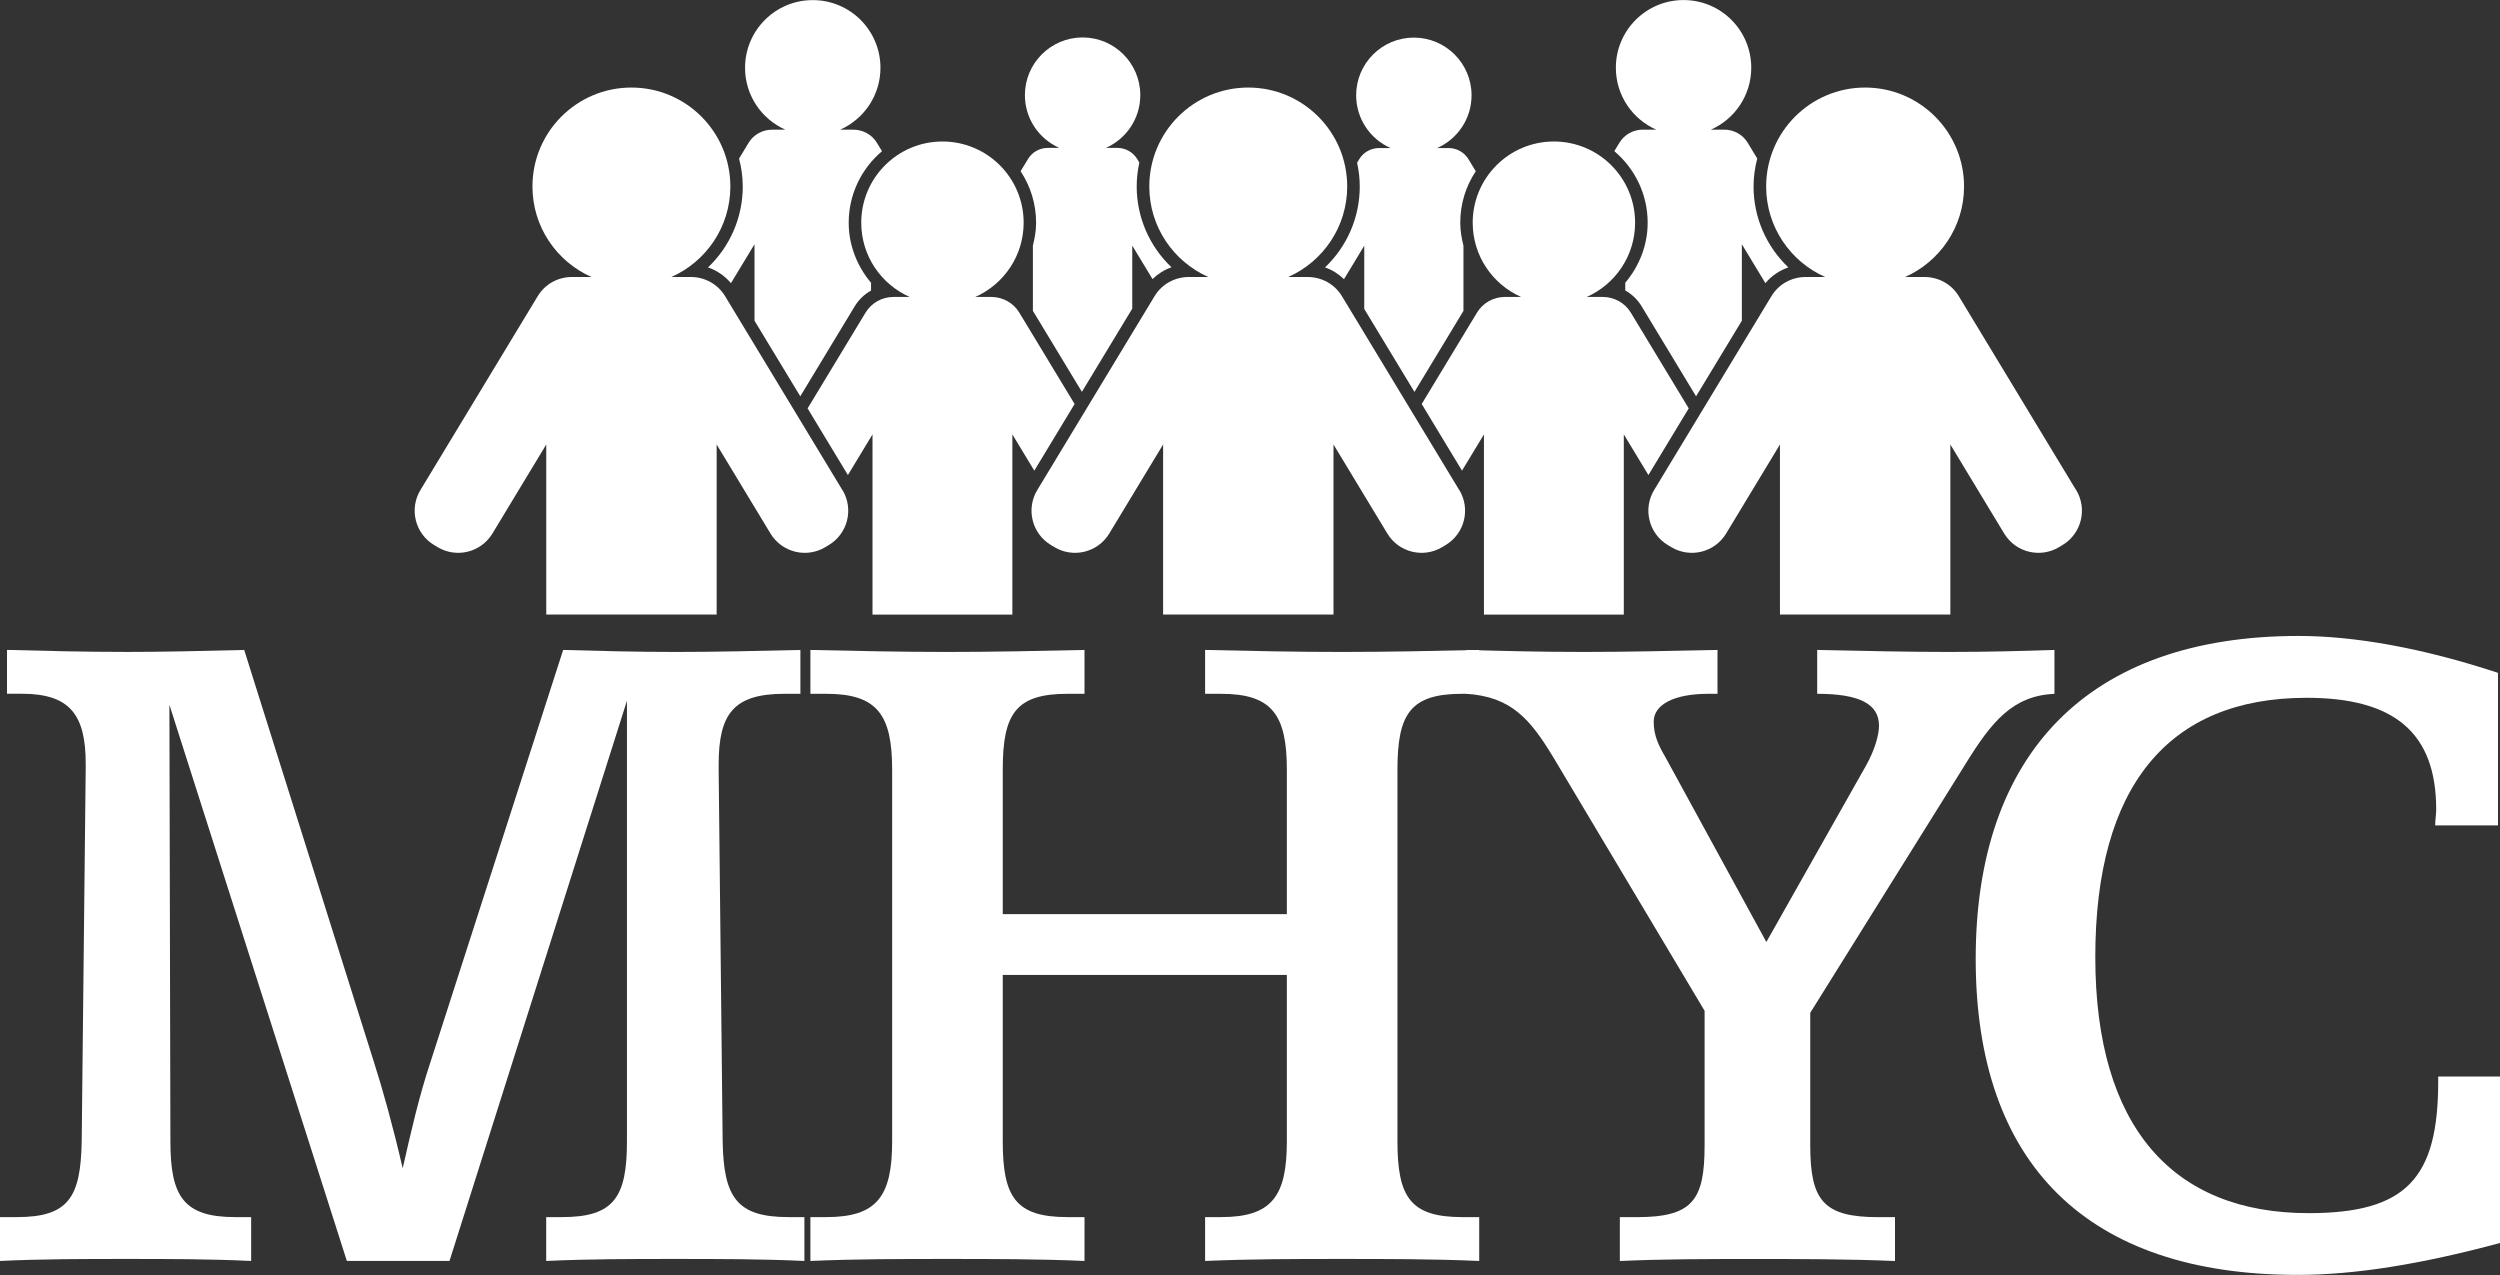
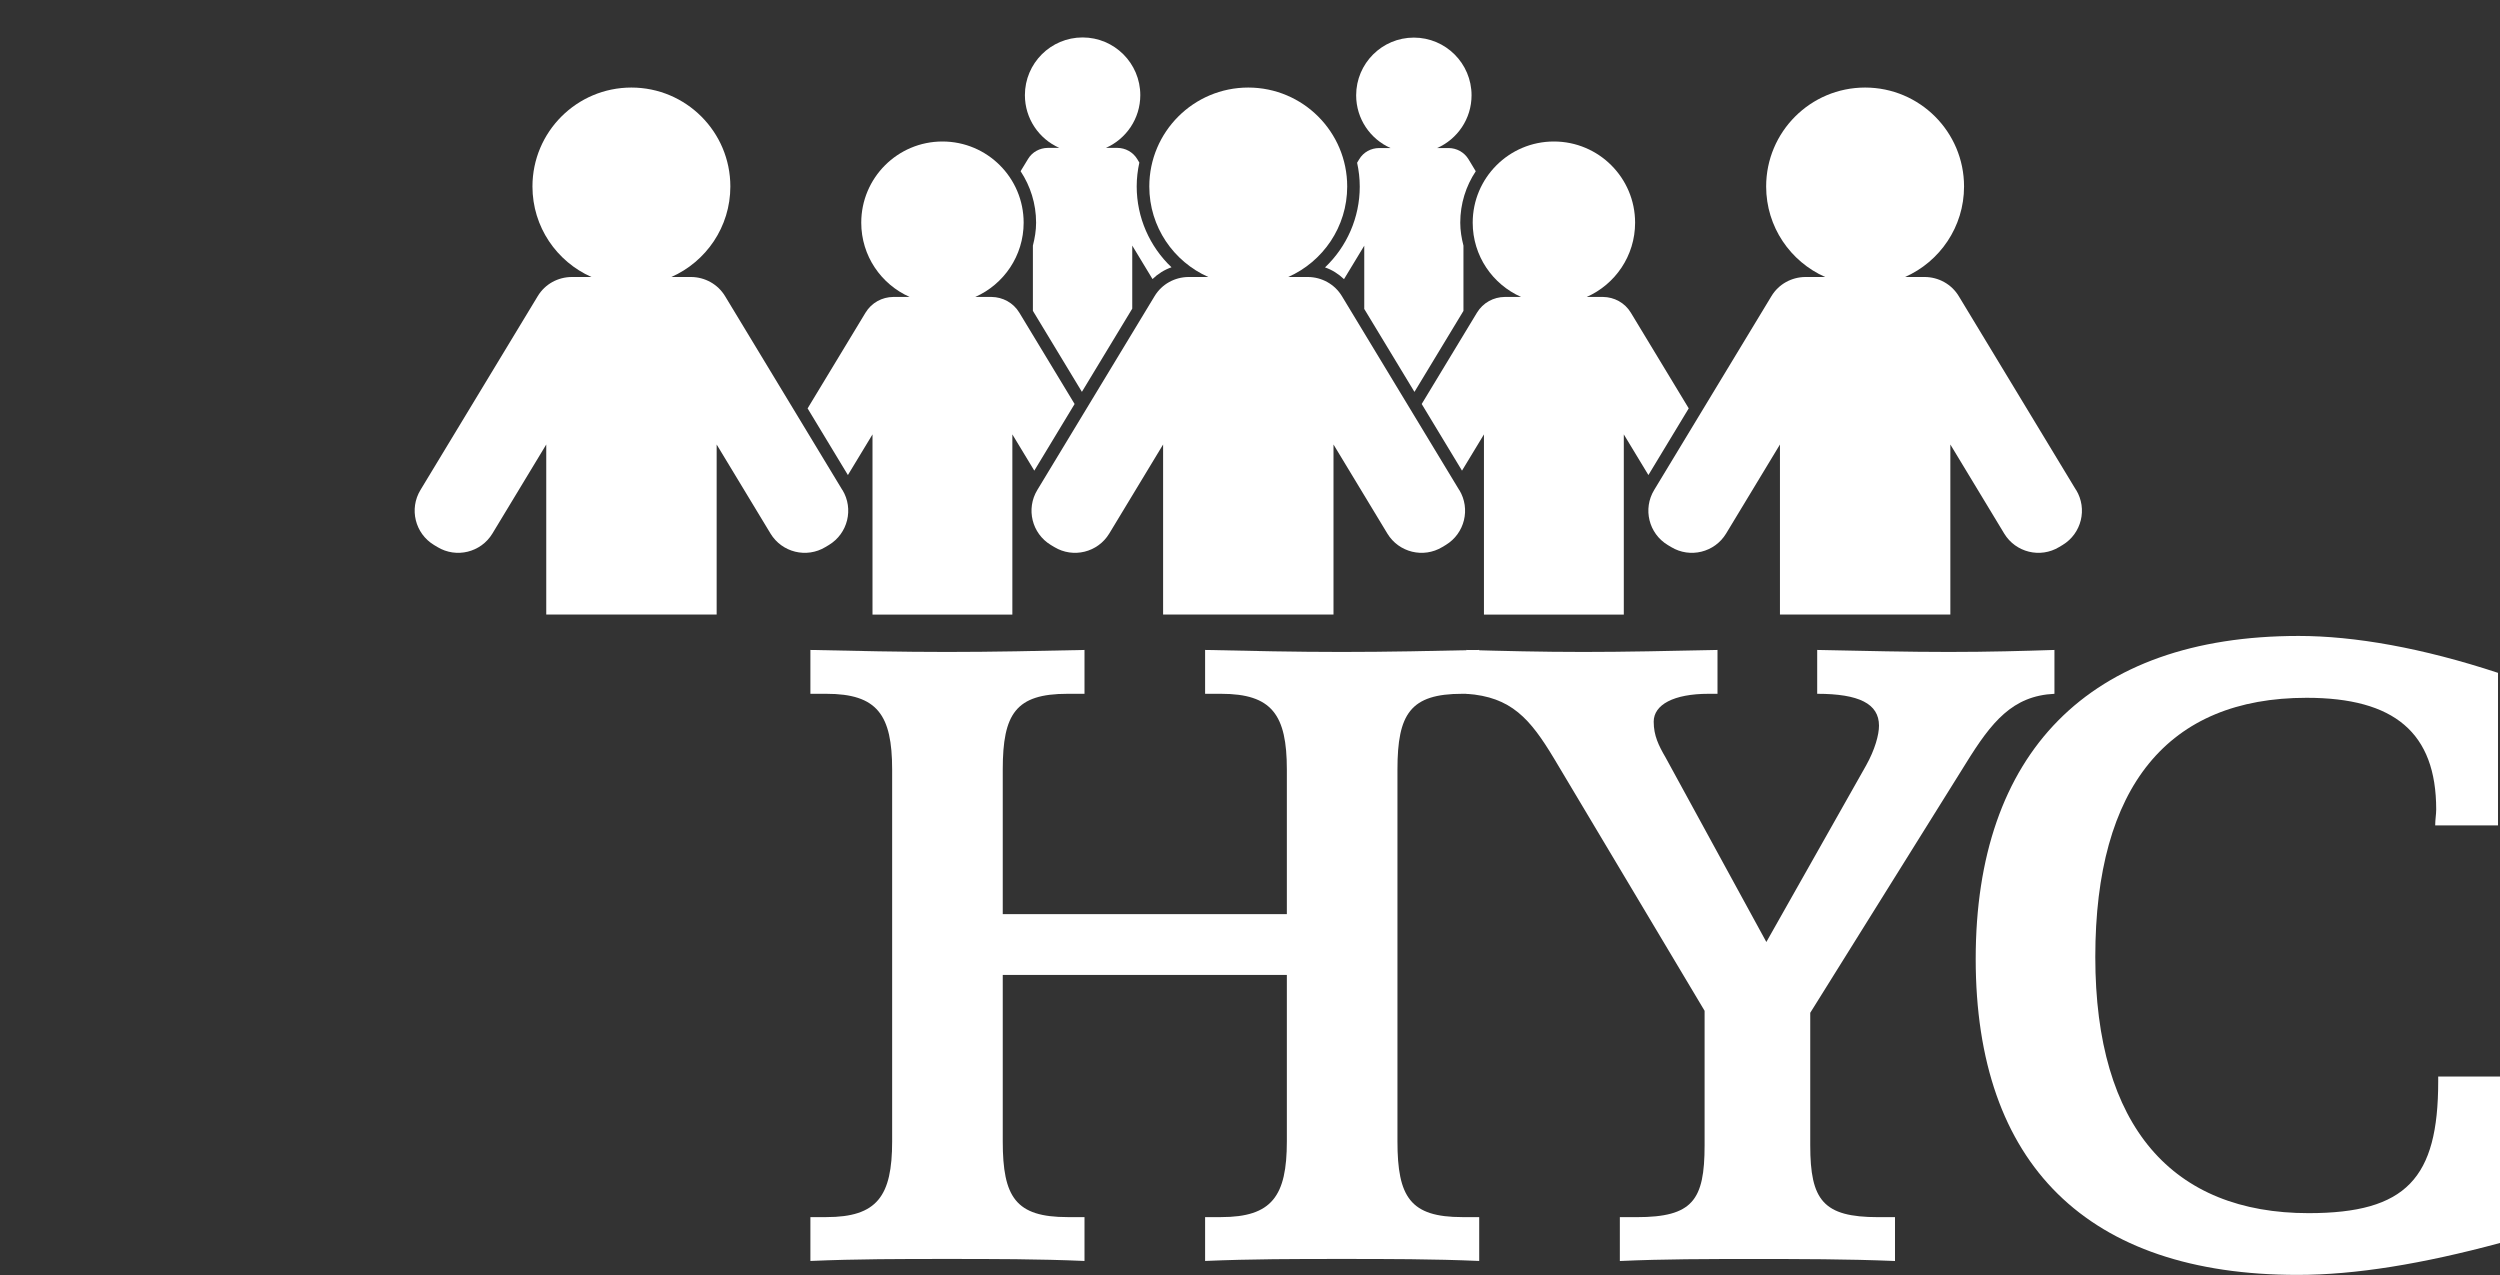
<svg xmlns="http://www.w3.org/2000/svg" id="Layer_2" data-name="Layer 2" viewBox="0 0 500 255">
  <rect x="0" y="0" width="500" height="255" fill="#333333" stroke="none" />
  <defs>
    <style> .cls-1 { fill: #fff; } </style>
  </defs>
  <g id="Layer_3" data-name="Layer 3">
    <g id="Layer_1-2" data-name="Layer 1">
      <g>
        <g>
-           <path class="cls-1" d="M24.72,130.39c7.98,0,15.95-.2,24.12-.4l25.92,82.34c1.79,5.58,3.79,12.76,5.78,21.33,1.59-6.98,3.19-14.15,5.58-21.33l26.51-82.34c7.18.2,14.55.4,22.53.4s16.15-.2,24.92-.4v8.77h-3.19c-10.17,0-13.16,3.99-13.16,14.15v1l.8,74.36c.2,11.17,2.79,15.15,13.16,15.15h3.19v8.77c-8.57-.4-17.34-.4-25.92-.4s-17.14,0-25.72.4v-8.77h3.19c10.37,0,12.96-3.99,12.96-15.15v-88.12l-35.49,112.04h-20.53l-35.49-111.24.2,87.32c0,10.97,2.59,15.15,12.96,15.15h3.19v8.77c-8.37-.4-16.74-.4-25.12-.4s-16.75,0-25.12.4v-8.77h3.39c10.37,0,12.76-3.99,12.96-15.15l.8-74.56v-1c0-9.77-3.19-13.96-12.76-13.96H1.4v-8.77c7.58.2,15.35.4,23.33.4Z" />
          <path class="cls-1" d="M189.39,130.39c9.17,0,18.34-.2,27.51-.4v8.77h-3.39c-10.36,0-12.96,3.99-12.96,15.15v28.91h56.82v-28.91c0-10.96-2.99-15.15-13.16-15.15h-3.19v-8.77c9.17.2,18.14.4,27.31.4s18.34-.2,27.51-.4v8.77h-3.39c-10.37,0-12.96,3.99-12.96,15.15v74.36c0,11.17,2.59,15.15,12.96,15.15h3.39v8.77c-9.17-.4-18.34-.4-27.51-.4s-18.14,0-27.31.4v-8.77h3.19c10.17,0,13.16-4.19,13.16-15.15v-33.29h-56.82v33.29c0,11.17,2.59,15.15,12.96,15.15h3.39v8.77c-9.17-.4-18.34-.4-27.51-.4s-18.14,0-27.31.4v-8.77h3.19c10.17,0,13.16-4.19,13.16-15.15v-74.36c0-10.96-2.99-15.15-13.16-15.15h-3.19v-8.77c9.17.2,18.14.4,27.31.4Z" />
          <path class="cls-1" d="M316.59,130.39c8.37,0,17.34-.2,26.91-.4v8.77h-1.8c-6.98,0-10.96,2.19-10.96,5.58,0,2.79,1,4.79,2.39,7.18l20.14,36.88,19.94-35.29c1.79-3.19,2.59-6.18,2.59-7.97,0-4.39-3.99-6.38-12.36-6.38v-8.77c9.57.2,18.34.4,26.32.4s14.95-.2,21.13-.4v8.77c-8.37.4-12.56,5.58-17.74,13.96l-31.1,49.84v26.51c0,10.97,2.59,14.36,13.56,14.36h3.39v8.77c-9.57-.4-19.14-.4-28.31-.4s-17.94,0-26.72.4v-8.77h3.39c11.17,0,13.56-3.39,13.56-14.36v-26.91l-30.1-50.44c-4.79-7.97-8.57-12.36-17.54-12.96v-8.77c7.18.2,14.95.4,23.33.4Z" />
          <path class="cls-1" d="M499.6,165.08h-12.56c0-1.2.2-2.19.2-3.19,0-15.35-8.37-22.33-25.92-22.33-27.71,0-42.26,17.74-42.26,51.83s15.55,51.24,42.66,51.24c19.54,0,25.92-6.97,25.92-26.32v-1h12.36v33.29c-15.55,4.19-28.91,6.38-40.47,6.38-42.07,0-64.39-22.13-64.39-63.2s22.53-64.59,64.59-64.59c11.17,0,24.72,2.39,39.87,7.38v30.5Z" />
        </g>
        <path class="cls-1" d="M168.47,98l-23.45-38.76c-1.49-2.46-4.09-3.81-6.76-3.84h-3.99c6.94-3.07,11.8-10.01,11.8-18.1,0-10.93-8.86-19.79-19.79-19.79s-19.79,8.86-19.79,19.79c0,8.08,4.85,15.02,11.8,18.1h-3.99c-2.68.03-5.28,1.38-6.76,3.84l-23.45,38.76c-2.29,3.78-1.08,8.7,2.7,10.99l.7.42c3.78,2.29,8.7,1.08,10.99-2.7l10.77-17.81v34.01h34.08v-34.01l10.77,17.81c2.29,3.78,7.21,4.99,10.99,2.7l.7-.42c3.78-2.29,4.99-7.21,2.7-10.99Z" />
-         <path class="cls-1" d="M160.05,79.27l10.9-18.02c.81-1.34,1.94-2.4,3.26-3.15v-1.54c-2.79-3.32-4.47-7.51-4.47-12.01,0-5.73,2.59-10.87,6.66-14.31l-1.02-1.68c-1.02-1.68-2.8-2.6-4.63-2.62h-2.73c4.75-2.1,8.07-6.85,8.07-12.38,0-7.48-6.06-13.54-13.54-13.54s-13.54,6.06-13.54,13.54c0,5.53,3.32,10.28,8.07,12.38h-2.73c-1.83.02-3.61.94-4.63,2.62l-1.91,3.16c.47,1.79.74,3.66.74,5.6,0,6.21-2.59,12.03-6.95,16.16,1.78.61,3.36,1.7,4.59,3.15l4.71-7.78v15.29l9.16,15.13Z" />
        <g>
          <path class="cls-1" d="M291.84,98l-23.45-38.76c-1.49-2.46-4.09-3.81-6.76-3.84h-3.99c6.94-3.07,11.8-10.01,11.8-18.1,0-10.93-8.86-19.79-19.79-19.79s-19.79,8.86-19.79,19.79c0,8.08,4.85,15.02,11.8,18.1h-3.99c-2.68.03-5.28,1.38-6.76,3.84l-23.45,38.76c-2.29,3.78-1.08,8.7,2.7,10.99l.7.42c3.78,2.29,8.7,1.08,10.99-2.7l10.77-17.81v34.01h34.08v-34.01l10.77,17.81c2.29,3.78,7.21,4.99,10.99,2.7l.7-.42c3.78-2.29,4.99-7.21,2.7-10.99Z" />
          <path class="cls-1" d="M205.58,31.84l-1.46,2.4c1.95,2.96,3.1,6.49,3.1,10.29,0,1.58-.26,3.1-.64,4.59v13.05l9.8,16.2,10.07-16.64v-12.61l4.05,6.69c1.09-1.04,2.37-1.86,3.8-2.35-4.36-4.14-6.96-9.95-6.96-16.17,0-1.64.19-3.23.53-4.77l-.42-.7c-.87-1.43-2.38-2.22-3.94-2.24h-2.33c4.05-1.79,6.88-5.84,6.88-10.55,0-6.37-5.17-11.54-11.54-11.54s-11.54,5.17-11.54,11.54c0,4.71,2.83,8.76,6.88,10.55h-2.33c-1.56.02-3.08.8-3.94,2.24Z" />
        </g>
        <path class="cls-1" d="M214.92,80.8l-11.05-18.26c-1.22-2.02-3.35-3.12-5.55-3.15h-3.27c5.7-2.52,9.68-8.22,9.68-14.85,0-8.97-7.27-16.24-16.24-16.24s-16.24,7.27-16.24,16.24c0,6.63,3.98,12.33,9.68,14.85h-3.28c-2.2.02-4.33,1.13-5.55,3.15l-11.58,19.14,8.06,13.33,4.92-8.13v36.04h27.97v-36.04l4.39,7.25,8.06-13.33Z" />
        <path class="cls-1" d="M272.82,61.74l10.07,16.64,9.8-16.2v-13.05c-.38-1.49-.64-3.01-.64-4.59,0-3.8,1.14-7.34,3.1-10.29l-1.45-2.4c-.87-1.43-2.38-2.22-3.94-2.24h-2.33c4.05-1.79,6.88-5.84,6.88-10.55,0-6.37-5.17-11.54-11.54-11.54s-11.54,5.17-11.54,11.54c0,4.71,2.83,8.76,6.88,10.55h-2.33c-1.56.02-3.08.8-3.94,2.24l-.42.7c.34,1.54.53,3.13.53,4.77,0,6.21-2.59,12.03-6.95,16.16,1.43.49,2.71,1.31,3.8,2.35l4.05-6.69v12.61Z" />
        <path class="cls-1" d="M415.21,98l-23.45-38.76c-1.49-2.46-4.09-3.81-6.76-3.84h-3.99c6.94-3.07,11.8-10.01,11.8-18.1,0-10.93-8.86-19.79-19.79-19.79s-19.79,8.86-19.79,19.79c0,8.08,4.85,15.02,11.8,18.1h-3.99c-2.68.03-5.28,1.38-6.76,3.84l-23.45,38.76c-2.29,3.78-1.08,8.7,2.7,10.99l.7.42c3.78,2.29,8.7,1.08,10.99-2.7l10.77-17.81v34.01h34.08v-34.01l10.77,17.81c2.29,3.78,7.21,4.99,10.99,2.7l.7-.42c3.78-2.29,4.99-7.21,2.7-10.99Z" />
-         <path class="cls-1" d="M339.21,79.27l9.16-15.13v-15.29l4.71,7.78c1.22-1.45,2.8-2.54,4.59-3.15-4.36-4.14-6.96-9.95-6.96-16.17,0-1.94.27-3.81.74-5.6l-1.91-3.16c-1.02-1.68-2.8-2.6-4.63-2.62h-2.73c4.75-2.1,8.07-6.85,8.07-12.38,0-7.48-6.06-13.54-13.54-13.54s-13.54,6.06-13.54,13.54c0,5.53,3.32,10.28,8.07,12.38h-2.73c-1.83.02-3.61.94-4.63,2.62l-1.02,1.68c4.07,3.44,6.67,8.57,6.67,14.31,0,4.5-1.68,8.7-4.48,12.01v1.54c1.32.75,2.45,1.81,3.26,3.15l10.9,18.02Z" />
        <path class="cls-1" d="M337.75,81.68l-11.58-19.14c-1.22-2.02-3.35-3.12-5.55-3.15h-3.28c5.7-2.52,9.68-8.22,9.68-14.85,0-8.97-7.27-16.24-16.24-16.24s-16.24,7.27-16.24,16.24c0,6.63,3.98,12.33,9.68,14.85h-3.28c-2.2.02-4.33,1.13-5.55,3.15l-11.05,18.26,8.06,13.33,4.39-7.25v36.04h27.97v-36.04l4.92,8.13,8.06-13.33Z" />
      </g>
    </g>
  </g>
</svg>